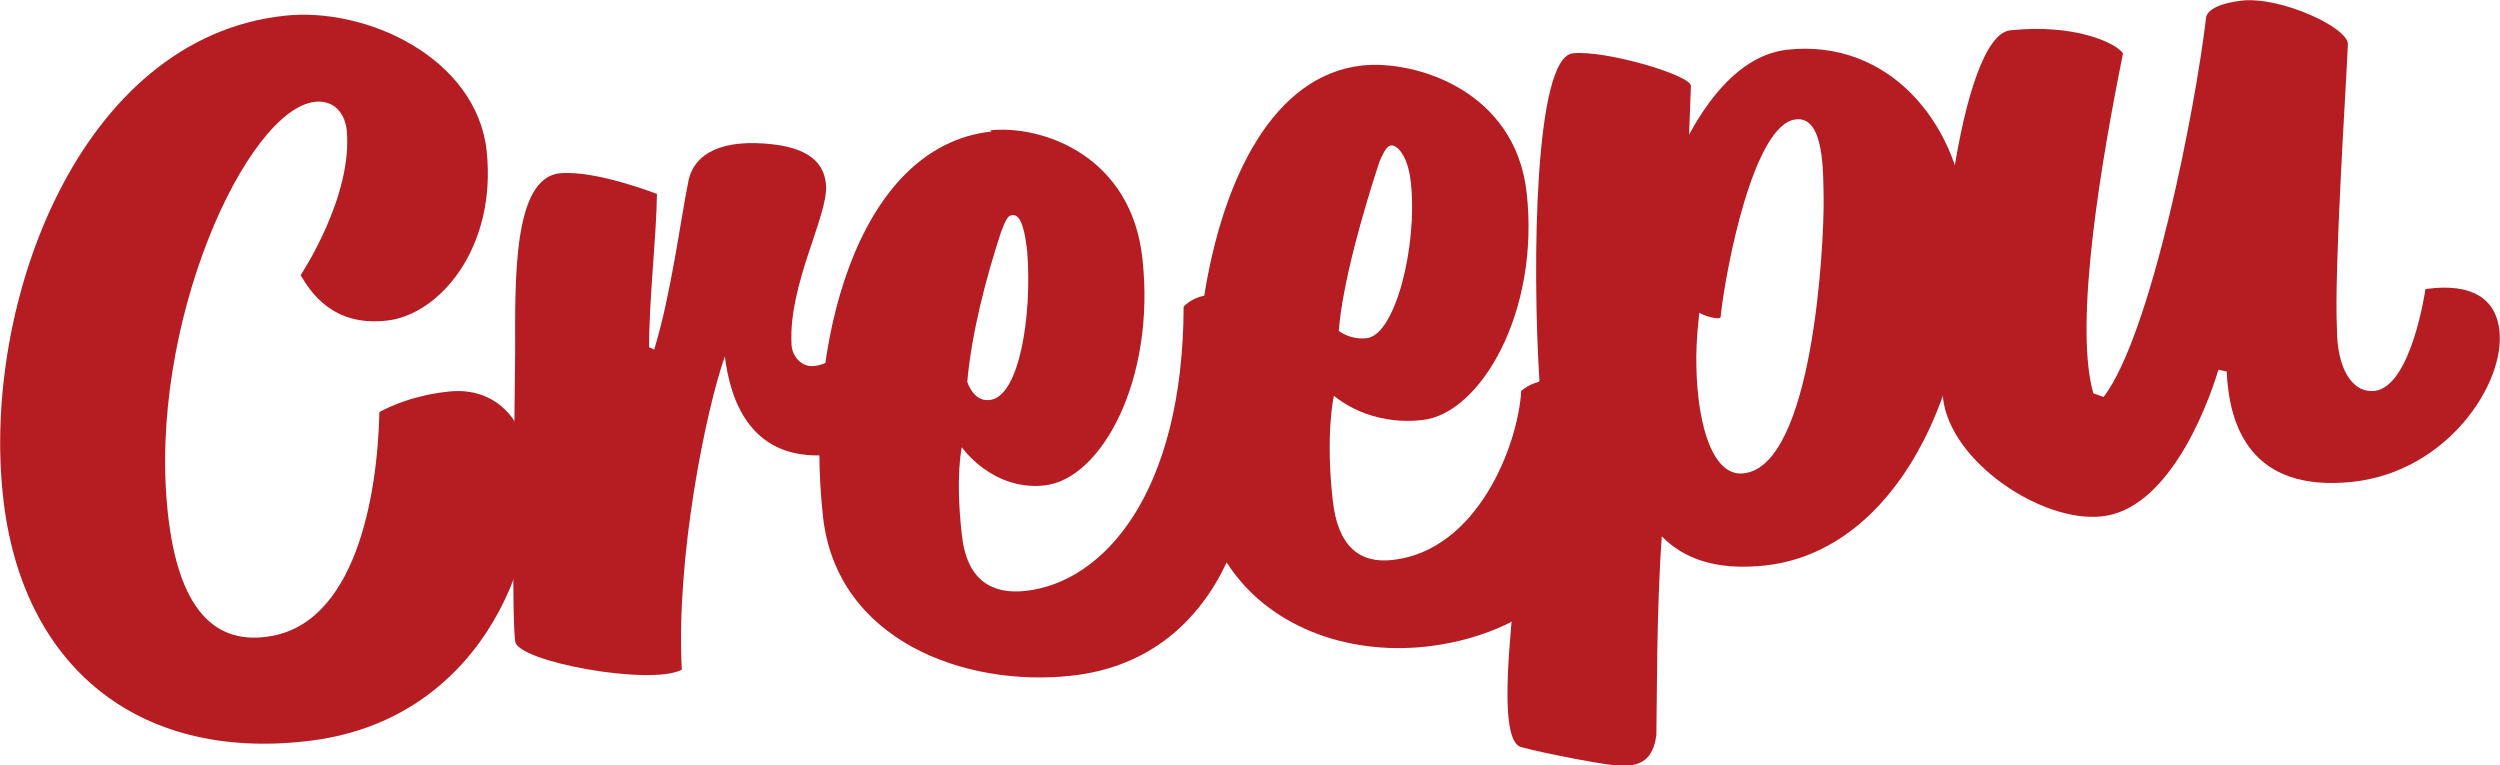
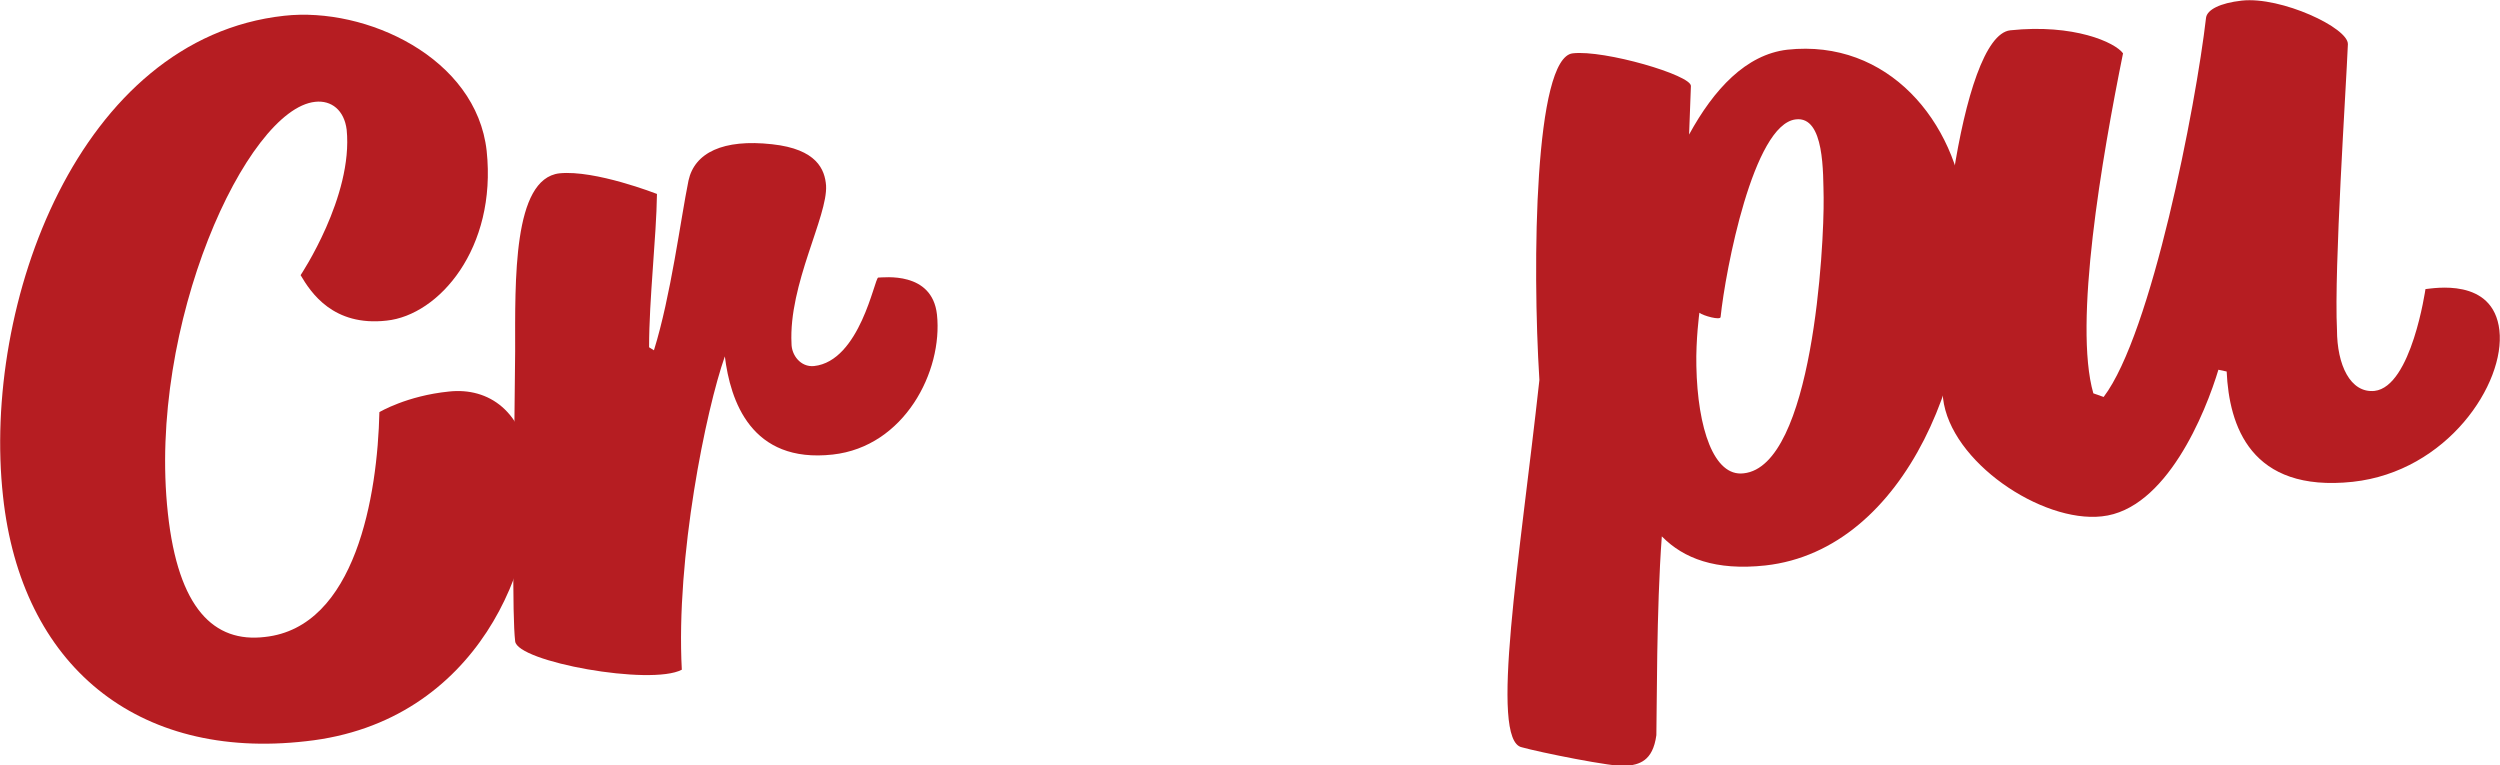
<svg xmlns="http://www.w3.org/2000/svg" id="_レイヤー_2" data-name="レイヤー 2" viewBox="0 0 41.25 12.63">
  <defs>
    <style>
      .cls-1 {
        fill: #b61d22;
      }
    </style>
  </defs>
  <g id="Ebene_1" data-name="Ebene 1">
    <g>
      <path class="cls-1" d="M4.69.26c1.35-.15,3.17.69,3.34,2.23.17,1.61-.79,2.71-1.65,2.8-.88.1-1.25-.46-1.42-.75,0,0,.87-1.3.76-2.4-.04-.32-.25-.49-.52-.46-1.13.12-2.77,3.68-2.43,6.79.17,1.57.76,2.14,1.6,2.04,1.5-.16,1.86-2.34,1.89-3.71,0,0,.45-.27,1.15-.34.65-.07,1.24.32,1.34,1.29.16,1.47-.84,4.17-3.7,4.48C2.26,12.55.35,10.98.05,8.19-.3,5.02,1.3.63,4.69.26Z" />
-       <path class="cls-1" d="M10.79,5.78c.28-.9.44-2.16.57-2.8.1-.46.57-.69,1.38-.6.74.08.87.42.89.68.03.51-.62,1.63-.57,2.61,0,.19.15.39.37.37.76-.08,1-1.45,1.06-1.46.09,0,.89-.11.97.61.1.94-.54,2.18-1.72,2.31-1.35.15-1.69-.89-1.78-1.62-.31.88-.81,3.31-.71,5.17-.51.27-2.72-.13-2.75-.47-.05-.45-.03-1.9,0-4.78,0-1.17-.04-2.85.73-2.94.59-.06,1.61.34,1.61.34-.01.72-.13,1.73-.13,2.53l.09.04Z" />
-       <path class="cls-1" d="M16.34,2.15c.86-.09,2.33.42,2.51,2.12.22,1.98-.67,3.64-1.62,3.74-.86.09-1.36-.63-1.36-.63,0,0-.11.47,0,1.44.08.76.5.99,1.05.93,1.29-.14,2.6-1.61,2.61-4.69,0,0,.12-.14.34-.18.31-1.94,1.14-3.64,2.61-3.8.86-.09,2.52.4,2.71,2.1.22,1.98-.77,3.65-1.72,3.75-.88.1-1.41-.36-1.46-.4-.01.03-.14.66-.02,1.72.08.76.44,1.05.98.99,1.41-.15,2.08-1.9,2.13-2.79,0,0,.15-.14.39-.17.68-.07,1.26.14,1.33.78.14,1.25-.78,3.33-3.3,3.61-1.31.14-2.61-.34-3.28-1.39-.44.94-1.25,1.73-2.57,1.87-1.75.19-3.86-.58-4.09-2.62-.31-2.81.55-6.12,2.78-6.36ZM16.33,6.6c.49-.05.7-1.39.62-2.44-.06-.57-.17-.62-.25-.61-.06,0-.1.06-.18.27-.25.76-.49,1.68-.56,2.48,0,0,.1.33.36.3ZM22.55,5.58c.47-.05.84-1.51.73-2.56-.05-.49-.25-.63-.32-.62-.06,0-.11.06-.2.27-.25.76-.61,1.99-.67,2.79,0,0,.18.15.46.12Z" />
+       <path class="cls-1" d="M10.79,5.78c.28-.9.44-2.16.57-2.8.1-.46.57-.69,1.38-.6.74.08.87.42.89.68.03.51-.62,1.63-.57,2.61,0,.19.15.39.37.37.76-.08,1-1.45,1.06-1.46.09,0,.89-.11.97.61.1.94-.54,2.18-1.72,2.31-1.35.15-1.69-.89-1.78-1.62-.31.88-.81,3.31-.71,5.17-.51.27-2.72-.13-2.75-.47-.05-.45-.03-1.9,0-4.78,0-1.17-.04-2.85.73-2.94.59-.06,1.61.34,1.61.34-.01.72-.13,1.73-.13,2.53Z" />
      <path class="cls-1" d="M27.42,8.85c-.09,1.21-.08,2.85-.09,3.28-.06.44-.29.48-.49.51-.22.02-1.45-.23-1.73-.31-.54-.11-.03-3.14.29-6.06-.12-1.92-.08-5.32.55-5.39.52-.06,1.96.36,1.95.54l-.03.8c.41-.75.94-1.32,1.62-1.4,1.66-.18,2.79,1.18,2.94,2.71.25,2.46-.97,5.54-3.3,5.8-.83.09-1.35-.12-1.7-.47ZM28.77,7.81c1.14-.12,1.33-3.75,1.32-4.55-.01-.39.02-1.35-.46-1.29-.7.08-1.16,2.49-1.24,3.26,0,.06-.29-.02-.35-.07,0,0-.06.44-.05.88.02,1.03.29,1.83.78,1.77Z" />
      <path class="cls-1" d="M36.61,6.08c-.22.74-.87,2.33-1.93,2.44-.99.11-2.5-.9-2.62-1.95-.2-1.81.28-5.98,1.11-6.07,1.05-.11,1.73.2,1.86.38-.35,1.73-.82,4.46-.49,5.61l.17.06c.79-1.04,1.52-4.79,1.69-6.26.02-.13.23-.24.59-.28.65-.07,1.76.45,1.75.72-.03.74-.23,3.7-.18,4.71,0,.58.22,1.05.62,1.01.61-.07.84-1.68.84-1.68.12-.01,1.12-.2,1.22.68.1.88-.86,2.33-2.42,2.5-1.69.18-2.04-.93-2.08-1.82l-.14-.03Z" />
    </g>
  </g>
</svg>